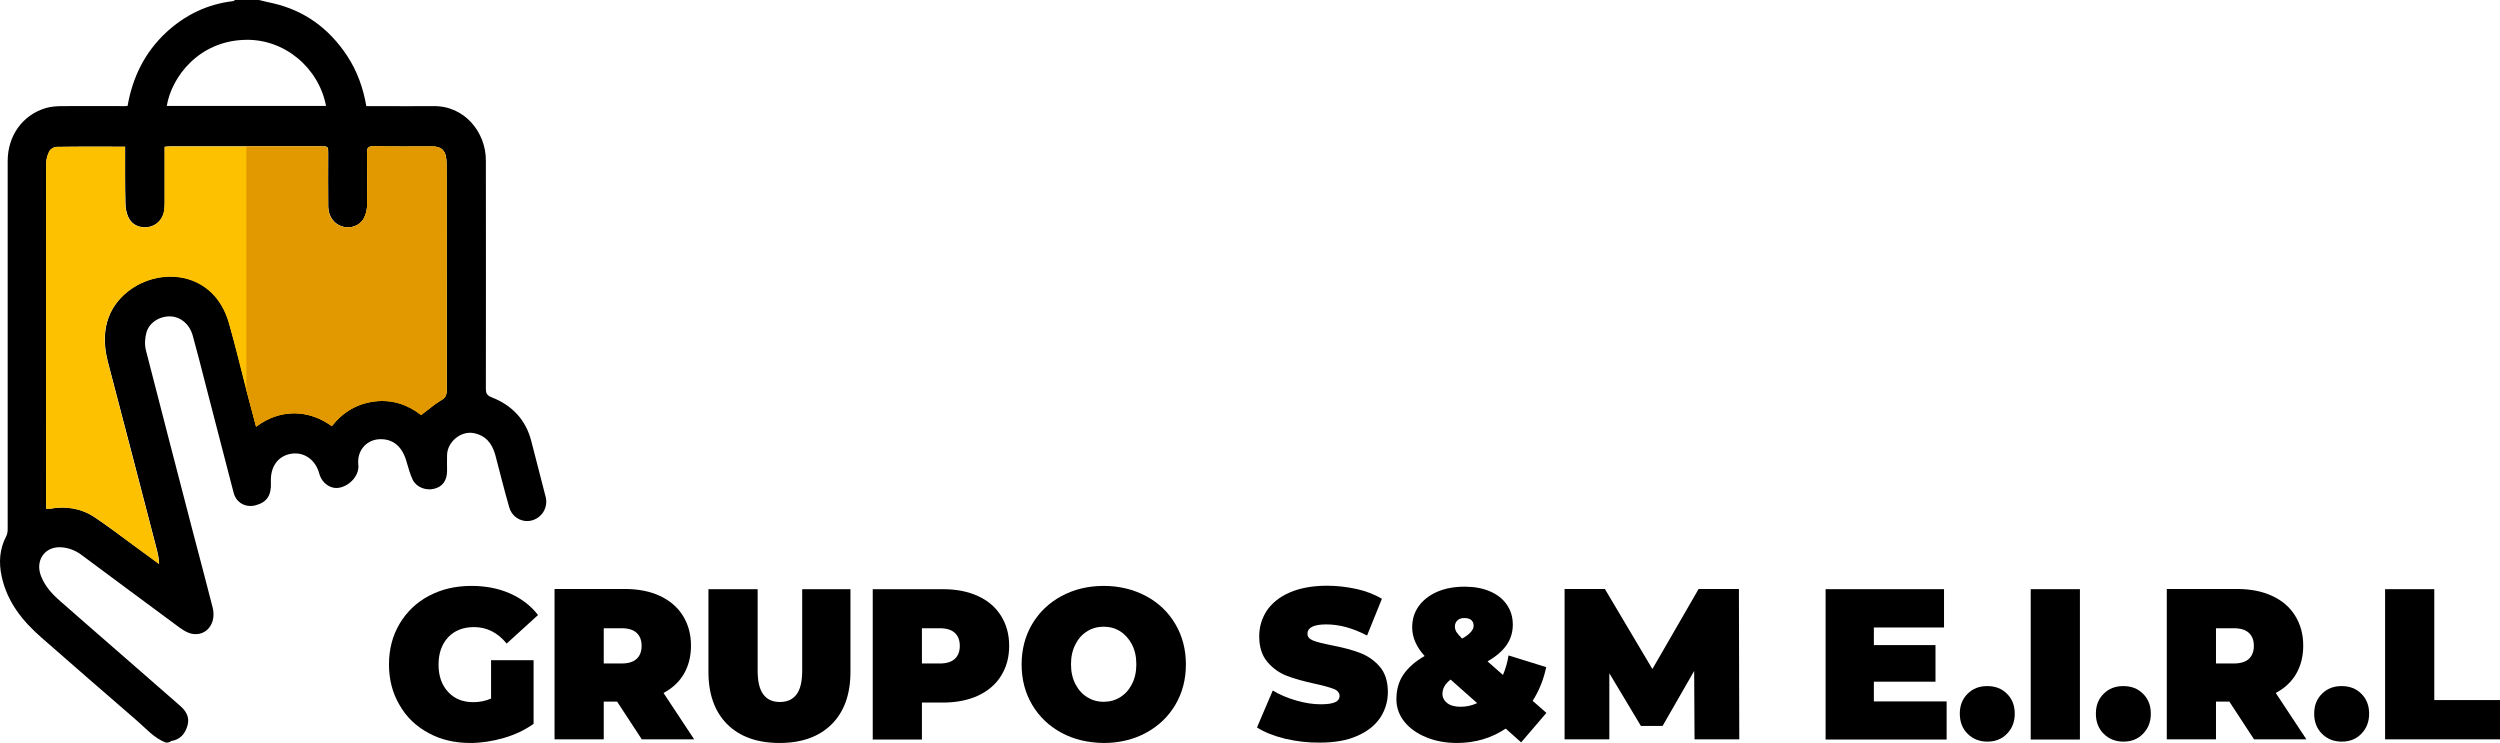
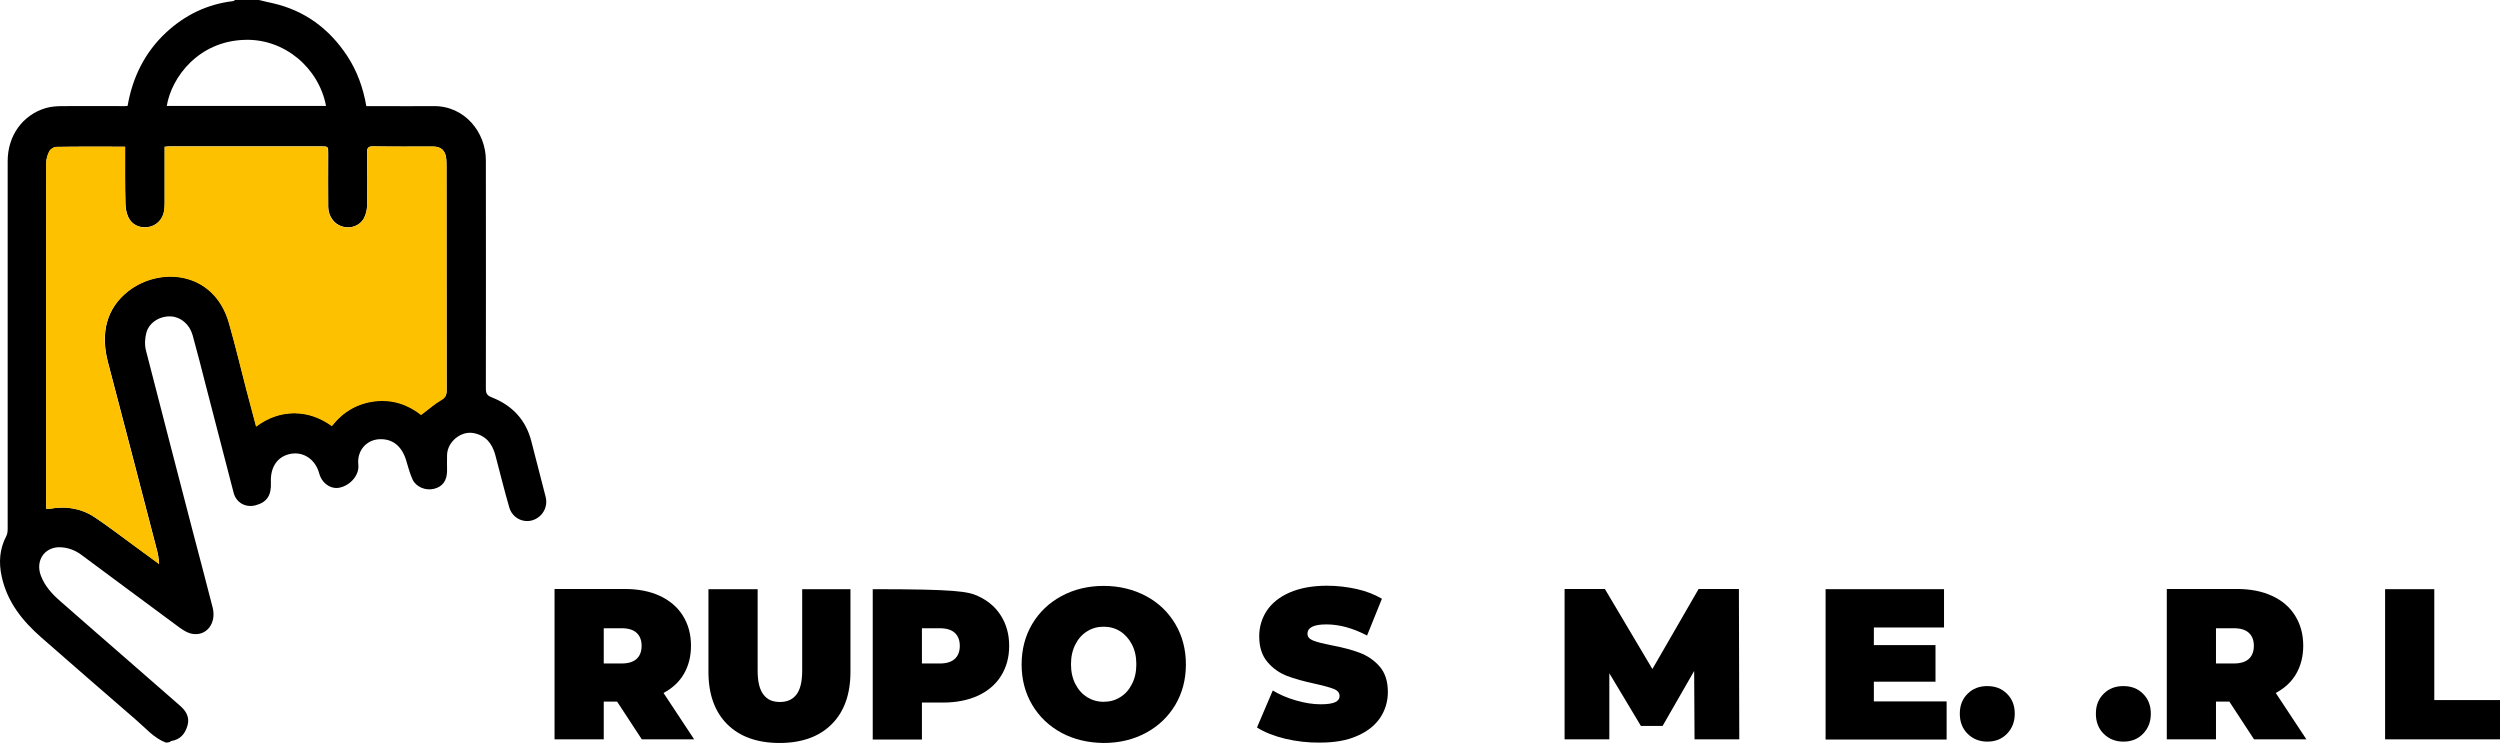
<svg xmlns="http://www.w3.org/2000/svg" width="249" height="74" viewBox="0 0 249 74" fill="none">
  <path d="M16.517 73.961C15.315 73.504 14.502 72.511 13.559 71.71C10.397 68.982 7.254 66.235 4.111 63.488C2.243 61.847 0.727 59.978 0.173 57.441C-0.142 56.029 -0.049 54.675 0.635 53.377C0.746 53.167 0.764 52.881 0.764 52.633C0.764 40.443 0.764 28.234 0.764 16.044C0.764 13.526 2.243 11.446 4.573 10.759C5.109 10.607 5.682 10.569 6.237 10.569C8.308 10.55 10.36 10.569 12.431 10.569C12.524 10.569 12.597 10.55 12.708 10.55C13.208 7.669 14.428 5.227 16.517 3.262C18.422 1.488 20.64 0.42 23.192 0.114C23.266 0.114 23.34 0.038 23.414 0C24.209 0 25.004 0 25.799 0C26.261 0.114 26.723 0.229 27.185 0.324C30.328 1.049 32.769 2.823 34.581 5.57C35.561 7.058 36.171 8.737 36.485 10.569C36.911 10.569 37.317 10.569 37.743 10.569C39.555 10.569 41.367 10.588 43.178 10.569C46.285 10.53 48.392 13.182 48.392 15.967C48.411 23.541 48.392 31.114 48.392 38.688C48.392 39.165 48.485 39.394 49.003 39.585C50.981 40.367 52.368 41.779 52.922 43.953C53.385 45.804 53.884 47.635 54.346 49.486C54.605 50.516 54.013 51.508 53.052 51.813C52.072 52.118 51.018 51.565 50.722 50.535C50.223 48.818 49.798 47.063 49.335 45.327C49.021 44.163 48.374 43.362 47.154 43.133C45.915 42.904 44.565 43.992 44.528 45.308C44.51 45.823 44.528 46.357 44.528 46.872C44.528 47.864 44.084 48.475 43.234 48.684C42.402 48.894 41.441 48.513 41.089 47.75C40.849 47.215 40.682 46.643 40.516 46.071C40.128 44.583 39.259 43.763 37.983 43.743C36.559 43.705 35.524 44.85 35.69 46.3C35.801 47.273 34.932 48.341 33.823 48.57C32.954 48.761 32.048 48.131 31.789 47.139C31.419 45.785 30.273 44.983 28.997 45.193C27.666 45.422 26.908 46.49 26.982 48.036C27.038 49.333 26.594 50.02 25.466 50.325C24.468 50.592 23.524 50.077 23.266 49.066C22.341 45.498 21.417 41.931 20.492 38.364C20.067 36.704 19.642 35.025 19.18 33.366C18.865 32.278 17.996 31.572 17.035 31.515C15.963 31.458 14.909 32.068 14.594 33.079C14.428 33.652 14.391 34.339 14.539 34.911C16.073 40.92 17.645 46.91 19.198 52.919C19.864 55.438 20.529 57.975 21.176 60.493C21.583 62.076 20.566 63.393 19.124 63.126C18.551 63.011 18.015 62.611 17.534 62.248C14.372 59.921 11.229 57.574 8.086 55.247C7.439 54.77 6.681 54.503 5.867 54.503C4.37 54.541 3.519 55.895 4.074 57.345C4.481 58.414 5.22 59.196 6.034 59.902C8.308 61.905 10.619 63.908 12.893 65.892C14.576 67.361 16.258 68.83 17.941 70.299C18.532 70.814 18.902 71.424 18.68 72.244C18.44 73.103 17.941 73.675 17.035 73.809C16.998 73.809 16.961 73.885 16.924 73.904C16.721 73.961 16.61 73.961 16.517 73.961ZM12.468 14.613C10.12 14.613 7.864 14.594 5.609 14.632C5.368 14.632 5.035 14.861 4.924 15.071C4.721 15.433 4.61 15.872 4.61 16.273C4.592 27.528 4.592 38.803 4.592 50.058C4.592 50.249 4.61 50.459 4.61 50.668C4.777 50.668 4.887 50.688 4.98 50.668C6.551 50.382 8.068 50.611 9.417 51.508C10.786 52.423 12.098 53.435 13.429 54.388C14.243 54.98 15.038 55.571 15.851 56.163C15.833 55.59 15.722 55.094 15.593 54.617C13.984 48.417 12.376 42.236 10.748 36.036C9.99 33.118 10.656 30.657 12.764 28.997C15.944 26.498 21.361 26.975 22.822 32.183C23.506 34.606 24.098 37.047 24.726 39.47C24.985 40.443 25.244 41.416 25.521 42.446C26.705 41.569 27.943 41.13 29.293 41.13C30.68 41.13 31.919 41.569 33.065 42.389C34.193 40.958 35.616 40.138 37.354 39.928C39.092 39.718 40.645 40.252 41.958 41.282C42.661 40.767 43.252 40.214 43.937 39.814C44.38 39.566 44.491 39.298 44.491 38.822C44.473 31.382 44.491 23.922 44.473 16.483C44.473 16.254 44.473 16.025 44.454 15.815C44.362 14.995 43.955 14.594 43.105 14.594C41.126 14.594 39.148 14.613 37.169 14.575C36.689 14.575 36.541 14.708 36.559 15.204C36.578 16.979 36.596 18.753 36.559 20.527C36.559 20.927 36.43 21.385 36.245 21.748C35.82 22.511 34.877 22.816 34.063 22.549C33.268 22.301 32.714 21.519 32.695 20.603C32.677 18.848 32.695 17.093 32.695 15.319C32.695 14.575 32.695 14.575 31.993 14.575C26.963 14.575 21.953 14.575 16.924 14.575C16.758 14.575 16.61 14.594 16.406 14.613C16.406 14.861 16.406 15.052 16.406 15.262C16.406 16.921 16.406 18.6 16.406 20.26C16.406 20.546 16.388 20.832 16.332 21.099C16.166 21.9 15.537 22.492 14.779 22.606C13.91 22.74 13.134 22.396 12.782 21.614C12.597 21.214 12.505 20.718 12.505 20.279C12.45 18.409 12.468 16.54 12.468 14.613ZM16.61 10.55C21.916 10.55 27.204 10.55 32.473 10.55C31.752 6.753 28.332 3.854 24.412 3.968C19.79 4.082 17.09 7.669 16.61 10.55Z" fill="black" />
  <path d="M44.473 16.54V38.879C44.492 39.356 44.381 39.623 43.937 39.871C43.253 40.272 42.643 40.825 41.94 41.34C40.628 40.31 39.075 39.776 37.337 39.986C35.617 40.196 34.193 40.997 33.047 42.447C31.901 41.626 30.662 41.169 29.275 41.169C27.907 41.188 26.687 41.626 25.503 42.504C25.226 41.474 24.967 40.501 24.708 39.509C24.653 39.299 24.616 39.108 24.542 38.898C23.969 36.666 23.433 34.434 22.804 32.221C21.325 26.994 15.908 26.536 12.746 29.035C10.638 30.695 9.954 33.137 10.731 36.056C12.358 42.256 13.948 48.437 15.575 54.637C15.704 55.133 15.815 55.629 15.834 56.182C15.039 55.591 14.225 54.999 13.412 54.408C12.099 53.435 10.786 52.424 9.418 51.508C8.068 50.631 6.571 50.383 4.999 50.669C4.888 50.707 4.777 50.688 4.611 50.688C4.611 50.459 4.592 50.268 4.592 50.058C4.592 38.784 4.574 27.547 4.592 16.273C4.592 15.853 4.722 15.415 4.907 15.052C5.017 14.842 5.35 14.632 5.591 14.632C7.846 14.594 10.12 14.613 12.45 14.613C12.45 16.54 12.432 18.41 12.469 20.279C12.487 20.718 12.561 21.214 12.764 21.634C13.116 22.397 13.892 22.759 14.761 22.626C15.519 22.511 16.148 21.92 16.314 21.119C16.351 20.852 16.388 20.565 16.388 20.298V14.632C16.592 14.613 16.74 14.594 16.906 14.594H31.975C32.659 14.594 32.659 14.594 32.659 15.338C32.677 17.093 32.659 18.848 32.677 20.623C32.677 21.538 33.232 22.32 34.045 22.568C34.859 22.835 35.802 22.53 36.227 21.767C36.431 21.405 36.541 20.947 36.56 20.546C36.597 18.772 36.597 16.979 36.56 15.205C36.56 14.709 36.708 14.575 37.17 14.575C39.148 14.613 41.127 14.594 43.105 14.594C43.956 14.594 44.362 14.995 44.436 15.872C44.455 16.082 44.473 16.311 44.473 16.54Z" fill="#FDC100" />
-   <path d="M44.473 16.54V38.879C44.491 39.356 44.38 39.623 43.937 39.871C43.253 40.272 42.642 40.825 41.94 41.34C40.627 40.31 39.074 39.776 37.336 39.986C35.617 40.196 34.193 40.997 33.047 42.447C31.9 41.626 30.661 41.169 29.275 41.169C27.907 41.188 26.686 41.626 25.503 42.504C25.226 41.474 24.967 40.501 24.708 39.509C24.652 39.299 24.616 39.108 24.541 38.898V14.594H31.974C32.658 14.594 32.658 14.594 32.658 15.338C32.677 17.093 32.658 18.848 32.677 20.623C32.677 21.538 33.231 22.32 34.045 22.568C34.858 22.835 35.801 22.53 36.227 21.767C36.43 21.405 36.541 20.947 36.559 20.546C36.596 18.772 36.596 16.979 36.559 15.205C36.559 14.709 36.707 14.575 37.17 14.575C39.148 14.613 41.126 14.594 43.105 14.594C43.955 14.594 44.362 14.995 44.436 15.872C44.454 16.082 44.473 16.311 44.473 16.54Z" fill="#E29900" />
-   <path d="M48.892 65.758H53.145V72.092C52.294 72.702 51.296 73.179 50.168 73.504C49.04 73.828 47.931 74 46.84 74C45.287 74 43.9 73.675 42.68 73.007C41.441 72.34 40.48 71.424 39.796 70.222C39.093 69.04 38.742 67.685 38.742 66.178C38.742 64.671 39.093 63.316 39.796 62.134C40.498 60.951 41.46 60.016 42.717 59.348C43.974 58.681 45.379 58.356 46.951 58.356C48.375 58.356 49.65 58.604 50.778 59.1C51.906 59.596 52.849 60.302 53.589 61.256L50.464 64.099C49.558 62.992 48.467 62.458 47.21 62.458C46.137 62.458 45.268 62.801 44.64 63.469C44.011 64.137 43.678 65.052 43.678 66.197C43.678 67.323 43.993 68.219 44.621 68.906C45.25 69.593 46.082 69.936 47.136 69.936C47.764 69.936 48.356 69.822 48.911 69.574V65.758H48.892Z" fill="black" />
  <path d="M61.464 69.879H60.133V73.637H55.233V58.662H62.222C63.553 58.662 64.737 58.891 65.717 59.348C66.697 59.806 67.473 60.455 68.009 61.313C68.546 62.172 68.823 63.164 68.823 64.308C68.823 65.377 68.583 66.311 68.12 67.113C67.658 67.914 66.974 68.543 66.087 69.02L69.137 73.637H63.923L61.464 69.879ZM63.406 63.03C63.073 62.725 62.574 62.572 61.908 62.572H60.133V66.083H61.908C62.574 66.083 63.073 65.93 63.406 65.625C63.738 65.32 63.905 64.881 63.905 64.328C63.905 63.774 63.738 63.336 63.406 63.03Z" fill="black" />
  <path d="M72.428 72.131C71.19 70.891 70.561 69.155 70.561 66.923V58.682H75.461V66.77C75.461 67.877 75.646 68.659 76.034 69.174C76.422 69.689 76.958 69.918 77.679 69.918C78.4 69.918 78.955 69.67 79.325 69.174C79.713 68.678 79.898 67.877 79.898 66.77V58.682H84.705V66.923C84.705 69.155 84.077 70.891 82.838 72.131C81.599 73.371 79.861 74 77.642 74C75.424 74 73.667 73.371 72.428 72.131Z" fill="black" />
-   <path d="M97.408 59.368C98.406 59.826 99.164 60.475 99.7 61.333C100.237 62.192 100.514 63.184 100.514 64.328C100.514 65.473 100.237 66.465 99.7 67.323C99.164 68.182 98.388 68.831 97.408 69.288C96.409 69.746 95.244 69.975 93.913 69.975H91.824V73.657H86.924V58.682H93.913C95.244 58.682 96.409 58.911 97.408 59.368ZM95.097 65.626C95.429 65.32 95.596 64.882 95.596 64.328C95.596 63.775 95.429 63.336 95.097 63.031C94.764 62.726 94.264 62.573 93.599 62.573H91.824V66.084H93.599C94.264 66.084 94.764 65.931 95.097 65.626Z" fill="black" />
+   <path d="M97.408 59.368C98.406 59.826 99.164 60.475 99.7 61.333C100.237 62.192 100.514 63.184 100.514 64.328C100.514 65.473 100.237 66.465 99.7 67.323C99.164 68.182 98.388 68.831 97.408 69.288C96.409 69.746 95.244 69.975 93.913 69.975H91.824V73.657H86.924V58.682C95.244 58.682 96.409 58.911 97.408 59.368ZM95.097 65.626C95.429 65.32 95.596 64.882 95.596 64.328C95.596 63.775 95.429 63.336 95.097 63.031C94.764 62.726 94.264 62.573 93.599 62.573H91.824V66.084H93.599C94.264 66.084 94.764 65.931 95.097 65.626Z" fill="black" />
  <path d="M105.728 72.989C104.489 72.321 103.509 71.386 102.807 70.203C102.104 69.02 101.753 67.666 101.753 66.178C101.753 64.69 102.104 63.336 102.807 62.153C103.509 60.97 104.489 60.035 105.728 59.367C106.967 58.7 108.372 58.356 109.925 58.356C111.478 58.356 112.883 58.7 114.141 59.367C115.398 60.035 116.359 60.97 117.062 62.153C117.765 63.336 118.116 64.69 118.116 66.178C118.116 67.666 117.765 69.02 117.062 70.203C116.359 71.386 115.379 72.321 114.141 72.989C112.902 73.656 111.497 74 109.925 74C108.372 73.981 106.967 73.656 105.728 72.989ZM111.571 69.44C112.07 69.135 112.458 68.696 112.735 68.143C113.031 67.59 113.179 66.922 113.179 66.159C113.179 65.396 113.031 64.747 112.735 64.175C112.44 63.622 112.051 63.183 111.571 62.878C111.09 62.572 110.535 62.42 109.925 62.42C109.315 62.42 108.76 62.572 108.28 62.878C107.78 63.183 107.392 63.622 107.115 64.175C106.819 64.747 106.671 65.396 106.671 66.159C106.671 66.922 106.819 67.571 107.115 68.143C107.411 68.715 107.799 69.135 108.28 69.44C108.779 69.745 109.315 69.898 109.925 69.898C110.535 69.898 111.09 69.745 111.571 69.44Z" fill="black" />
  <path d="M128.007 73.58C126.86 73.294 125.936 72.932 125.196 72.455L126.768 68.773C127.452 69.193 128.229 69.517 129.079 69.765C129.93 70.013 130.762 70.147 131.538 70.147C132.222 70.147 132.703 70.07 132.98 69.937C133.276 69.803 133.424 69.593 133.424 69.326C133.424 69.021 133.239 68.773 132.851 68.62C132.463 68.468 131.852 68.296 130.983 68.105C129.856 67.857 128.931 67.609 128.192 67.323C127.452 67.037 126.805 66.598 126.25 65.95C125.695 65.301 125.418 64.462 125.418 63.374C125.418 62.439 125.677 61.581 126.176 60.818C126.694 60.055 127.452 59.444 128.469 59.006C129.486 58.567 130.725 58.338 132.167 58.338C133.165 58.338 134.145 58.452 135.106 58.662C136.068 58.872 136.918 59.215 137.639 59.635L136.16 63.298C134.737 62.554 133.387 62.191 132.111 62.191C130.854 62.191 130.225 62.497 130.225 63.126C130.225 63.431 130.41 63.641 130.78 63.794C131.15 63.947 131.76 64.099 132.629 64.271C133.738 64.481 134.663 64.729 135.421 65.015C136.179 65.301 136.844 65.74 137.399 66.369C137.954 66.999 138.231 67.857 138.231 68.926C138.231 69.86 137.972 70.719 137.473 71.482C136.955 72.245 136.197 72.856 135.18 73.294C134.164 73.752 132.925 73.962 131.483 73.962C130.318 73.981 129.153 73.847 128.007 73.58Z" fill="black" />
-   <path d="M152.653 69.802L154.021 71.004L151.507 73.942L149.972 72.569C148.53 73.522 146.921 73.999 145.128 73.999C143.982 73.999 142.946 73.809 142.04 73.427C141.116 73.046 140.395 72.531 139.877 71.882C139.359 71.233 139.082 70.489 139.082 69.65C139.082 68.715 139.304 67.895 139.766 67.208C140.228 66.521 140.931 65.892 141.892 65.338C141.06 64.423 140.654 63.469 140.654 62.477C140.654 61.676 140.875 60.97 141.301 60.379C141.744 59.768 142.355 59.291 143.131 58.948C143.926 58.604 144.832 58.433 145.868 58.433C146.829 58.433 147.661 58.585 148.382 58.891C149.103 59.196 149.676 59.635 150.065 60.207C150.471 60.779 150.675 61.447 150.675 62.21C150.675 62.973 150.471 63.641 150.065 64.232C149.658 64.823 149.029 65.377 148.16 65.873L149.695 67.227C149.935 66.655 150.139 66.006 150.249 65.281L154.003 66.445C153.744 67.666 153.3 68.791 152.653 69.802ZM147.125 70.031L144.481 67.685C143.945 68.086 143.667 68.562 143.667 69.116C143.667 69.478 143.834 69.783 144.148 70.031C144.462 70.279 144.925 70.394 145.479 70.394C146.034 70.394 146.589 70.279 147.125 70.031ZM145.165 61.79C144.999 61.943 144.906 62.153 144.906 62.401C144.906 62.591 144.962 62.763 145.054 62.935C145.165 63.106 145.35 63.335 145.627 63.602C146.385 63.183 146.774 62.744 146.774 62.324C146.774 62.095 146.7 61.905 146.552 61.771C146.404 61.638 146.182 61.561 145.905 61.561C145.59 61.542 145.331 61.618 145.165 61.79Z" fill="black" />
  <path d="M168.776 73.656L168.739 66.827L165.596 72.302H163.433L160.289 67.055V73.637H155.833V58.662H159.846L164.579 66.636L169.183 58.662H173.195L173.232 73.637H168.776V73.656Z" fill="black" />
  <path d="M193.884 69.842V73.657H181.829V58.682H193.625V62.497H186.636V64.252H192.775V67.896H186.636V69.861H193.884V69.842Z" fill="black" />
  <path d="M195.974 73.084C195.456 72.569 195.197 71.901 195.197 71.081C195.197 70.261 195.456 69.612 195.974 69.097C196.492 68.582 197.139 68.334 197.934 68.334C198.729 68.334 199.376 68.582 199.894 69.097C200.411 69.612 200.67 70.261 200.67 71.081C200.67 71.901 200.411 72.55 199.894 73.084C199.376 73.618 198.729 73.866 197.934 73.866C197.157 73.866 196.492 73.599 195.974 73.084Z" fill="black" />
-   <path d="M202.259 58.682H207.159V73.657H202.259V58.682Z" fill="black" />
  <path d="M209.526 73.084C209.008 72.569 208.75 71.901 208.75 71.081C208.75 70.261 209.008 69.612 209.526 69.097C210.044 68.582 210.691 68.334 211.486 68.334C212.281 68.334 212.928 68.582 213.446 69.097C213.963 69.612 214.222 70.261 214.222 71.081C214.222 71.901 213.963 72.55 213.446 73.084C212.928 73.618 212.281 73.866 211.486 73.866C210.709 73.866 210.044 73.599 209.526 73.084Z" fill="black" />
  <path d="M222.043 69.879H220.712V73.637H215.812V58.662H222.801C224.133 58.662 225.316 58.891 226.296 59.348C227.294 59.806 228.052 60.455 228.589 61.313C229.125 62.172 229.402 63.164 229.402 64.308C229.402 65.377 229.162 66.311 228.699 67.113C228.237 67.914 227.553 68.543 226.666 69.02L229.716 73.637H224.502L222.043 69.879ZM223.985 63.03C223.652 62.725 223.153 62.572 222.487 62.572H220.712V66.083H222.487C223.153 66.083 223.652 65.93 223.985 65.625C224.318 65.32 224.484 64.881 224.484 64.328C224.484 63.774 224.318 63.336 223.985 63.03Z" fill="black" />
-   <path d="M231.269 73.084C230.752 72.569 230.493 71.901 230.493 71.081C230.493 70.261 230.752 69.612 231.269 69.097C231.787 68.582 232.434 68.334 233.229 68.334C234.024 68.334 234.671 68.582 235.189 69.097C235.707 69.612 235.965 70.261 235.965 71.081C235.965 71.901 235.707 72.55 235.189 73.084C234.671 73.618 234.024 73.866 233.229 73.866C232.434 73.866 231.787 73.599 231.269 73.084Z" fill="black" />
  <path d="M237.555 58.682H242.455V69.727H249V73.638H237.555V58.682Z" fill="black" />
</svg>